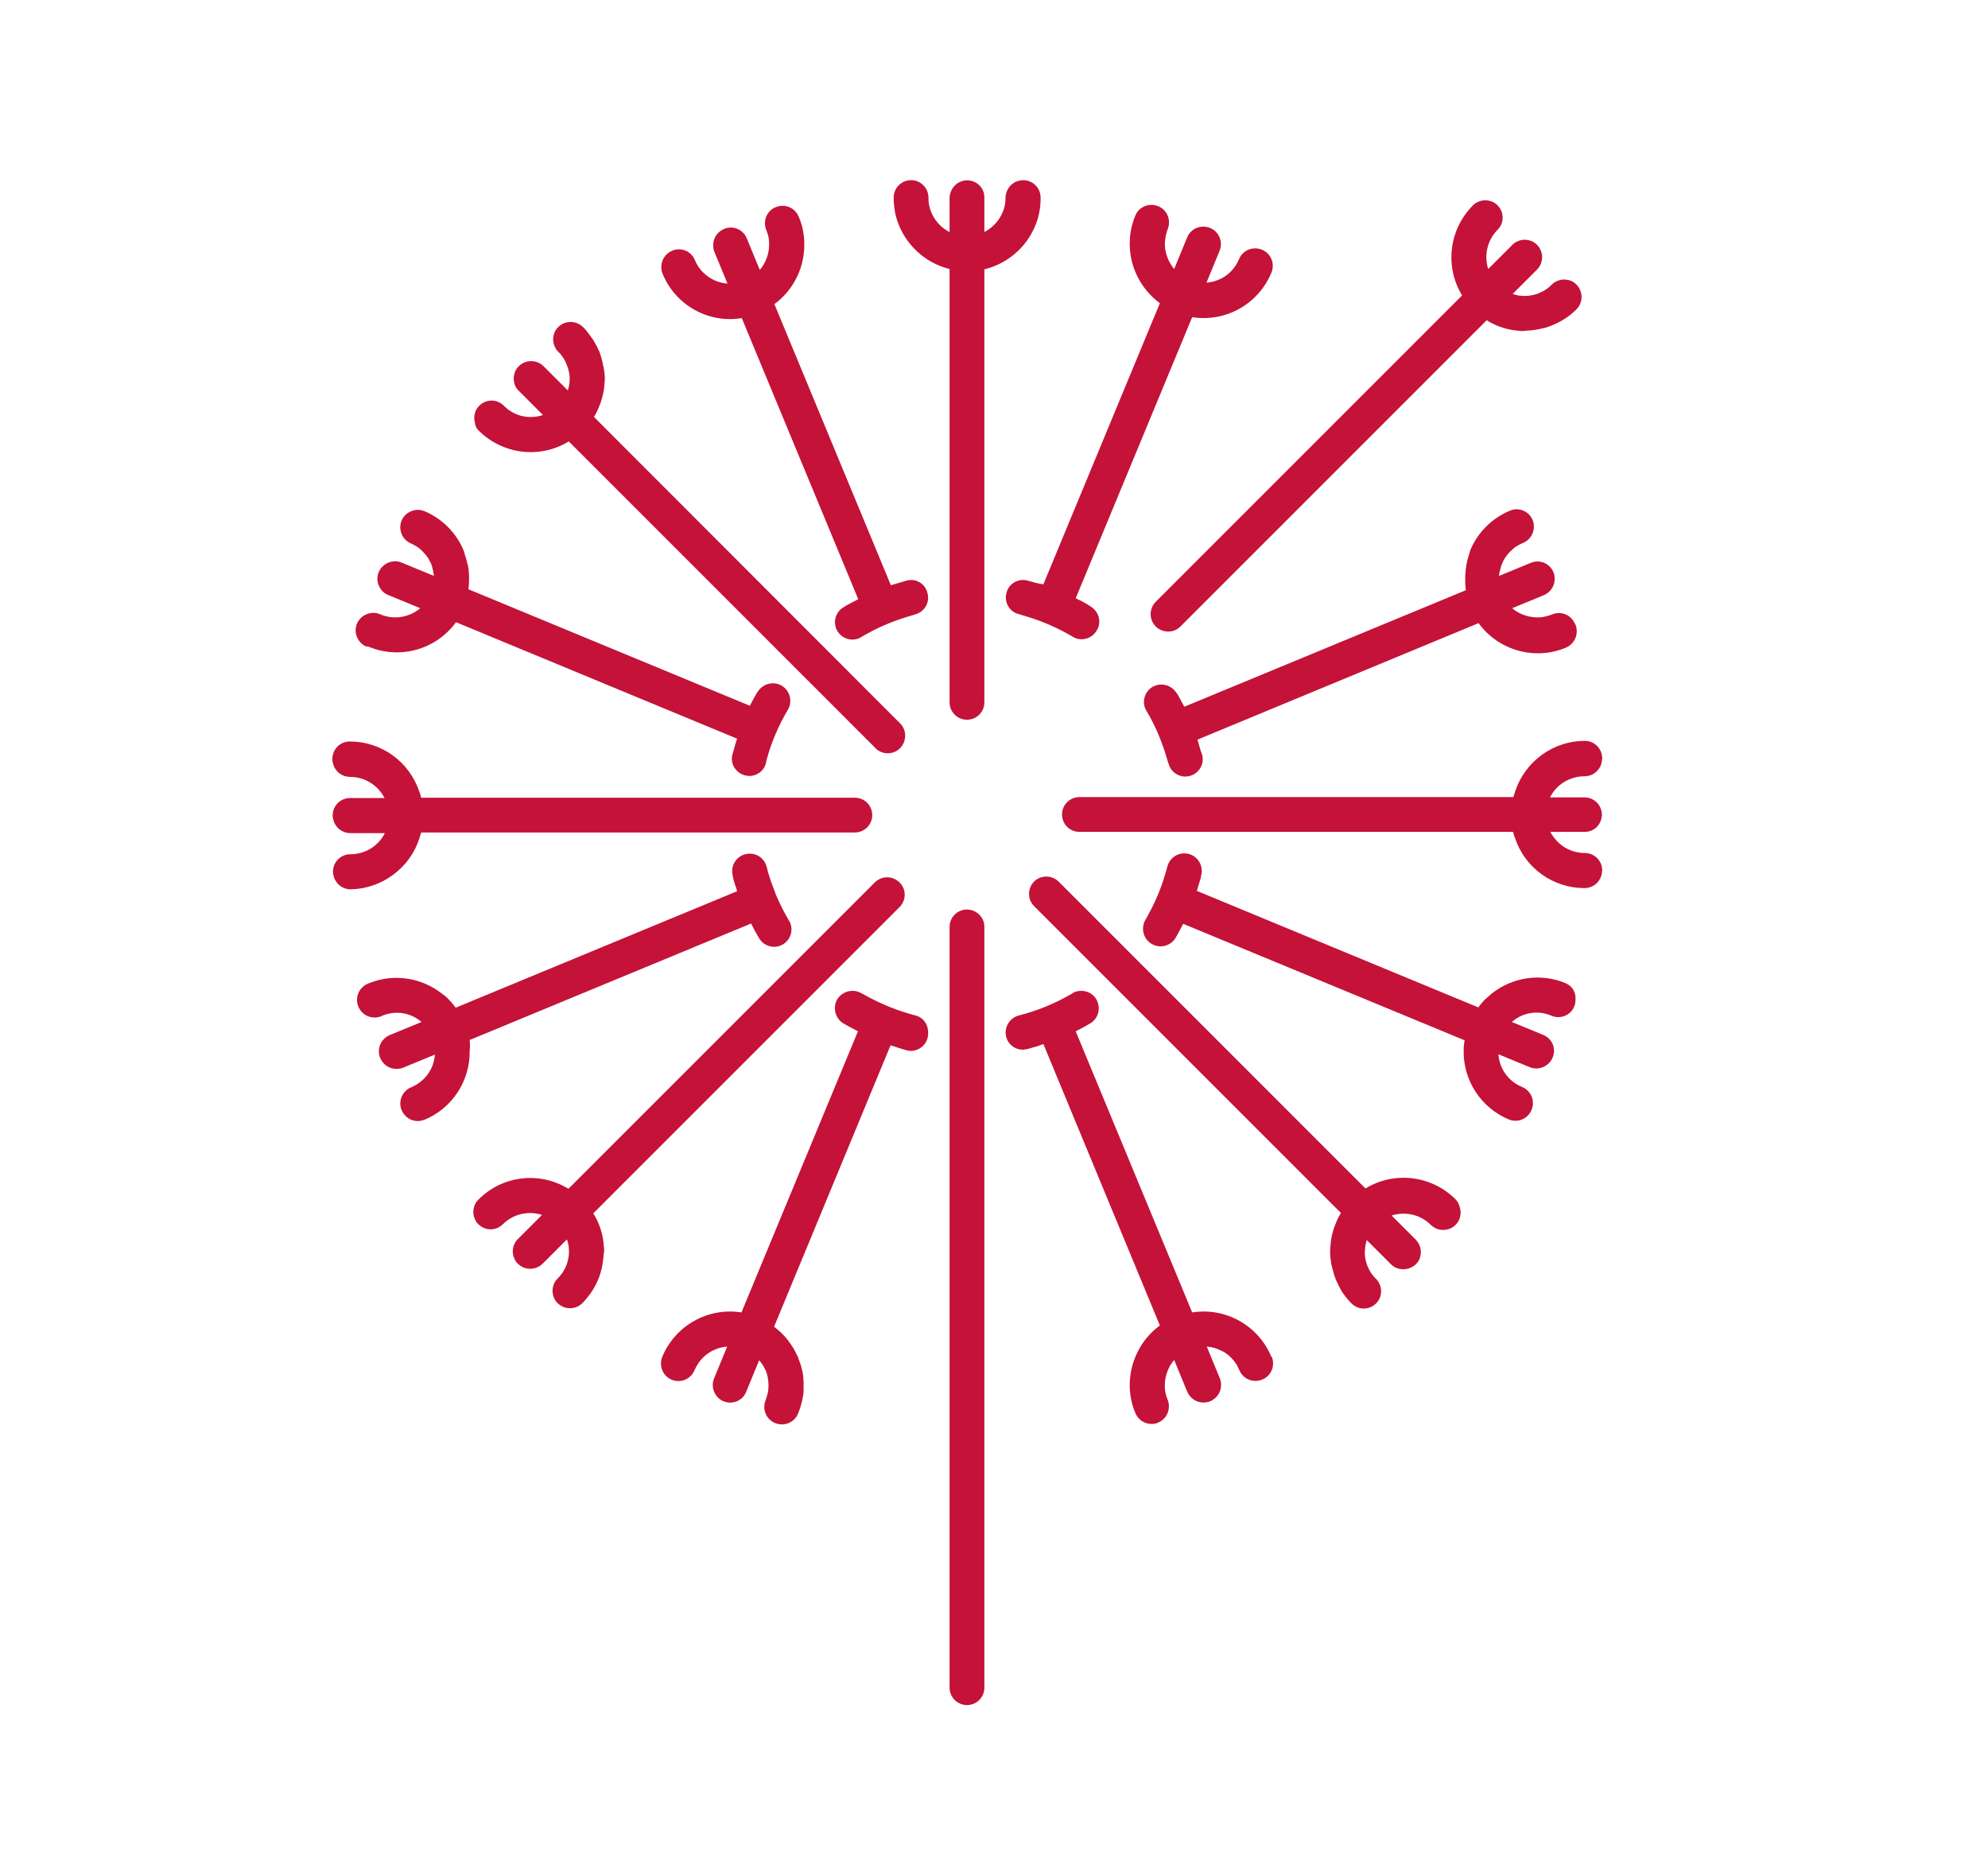
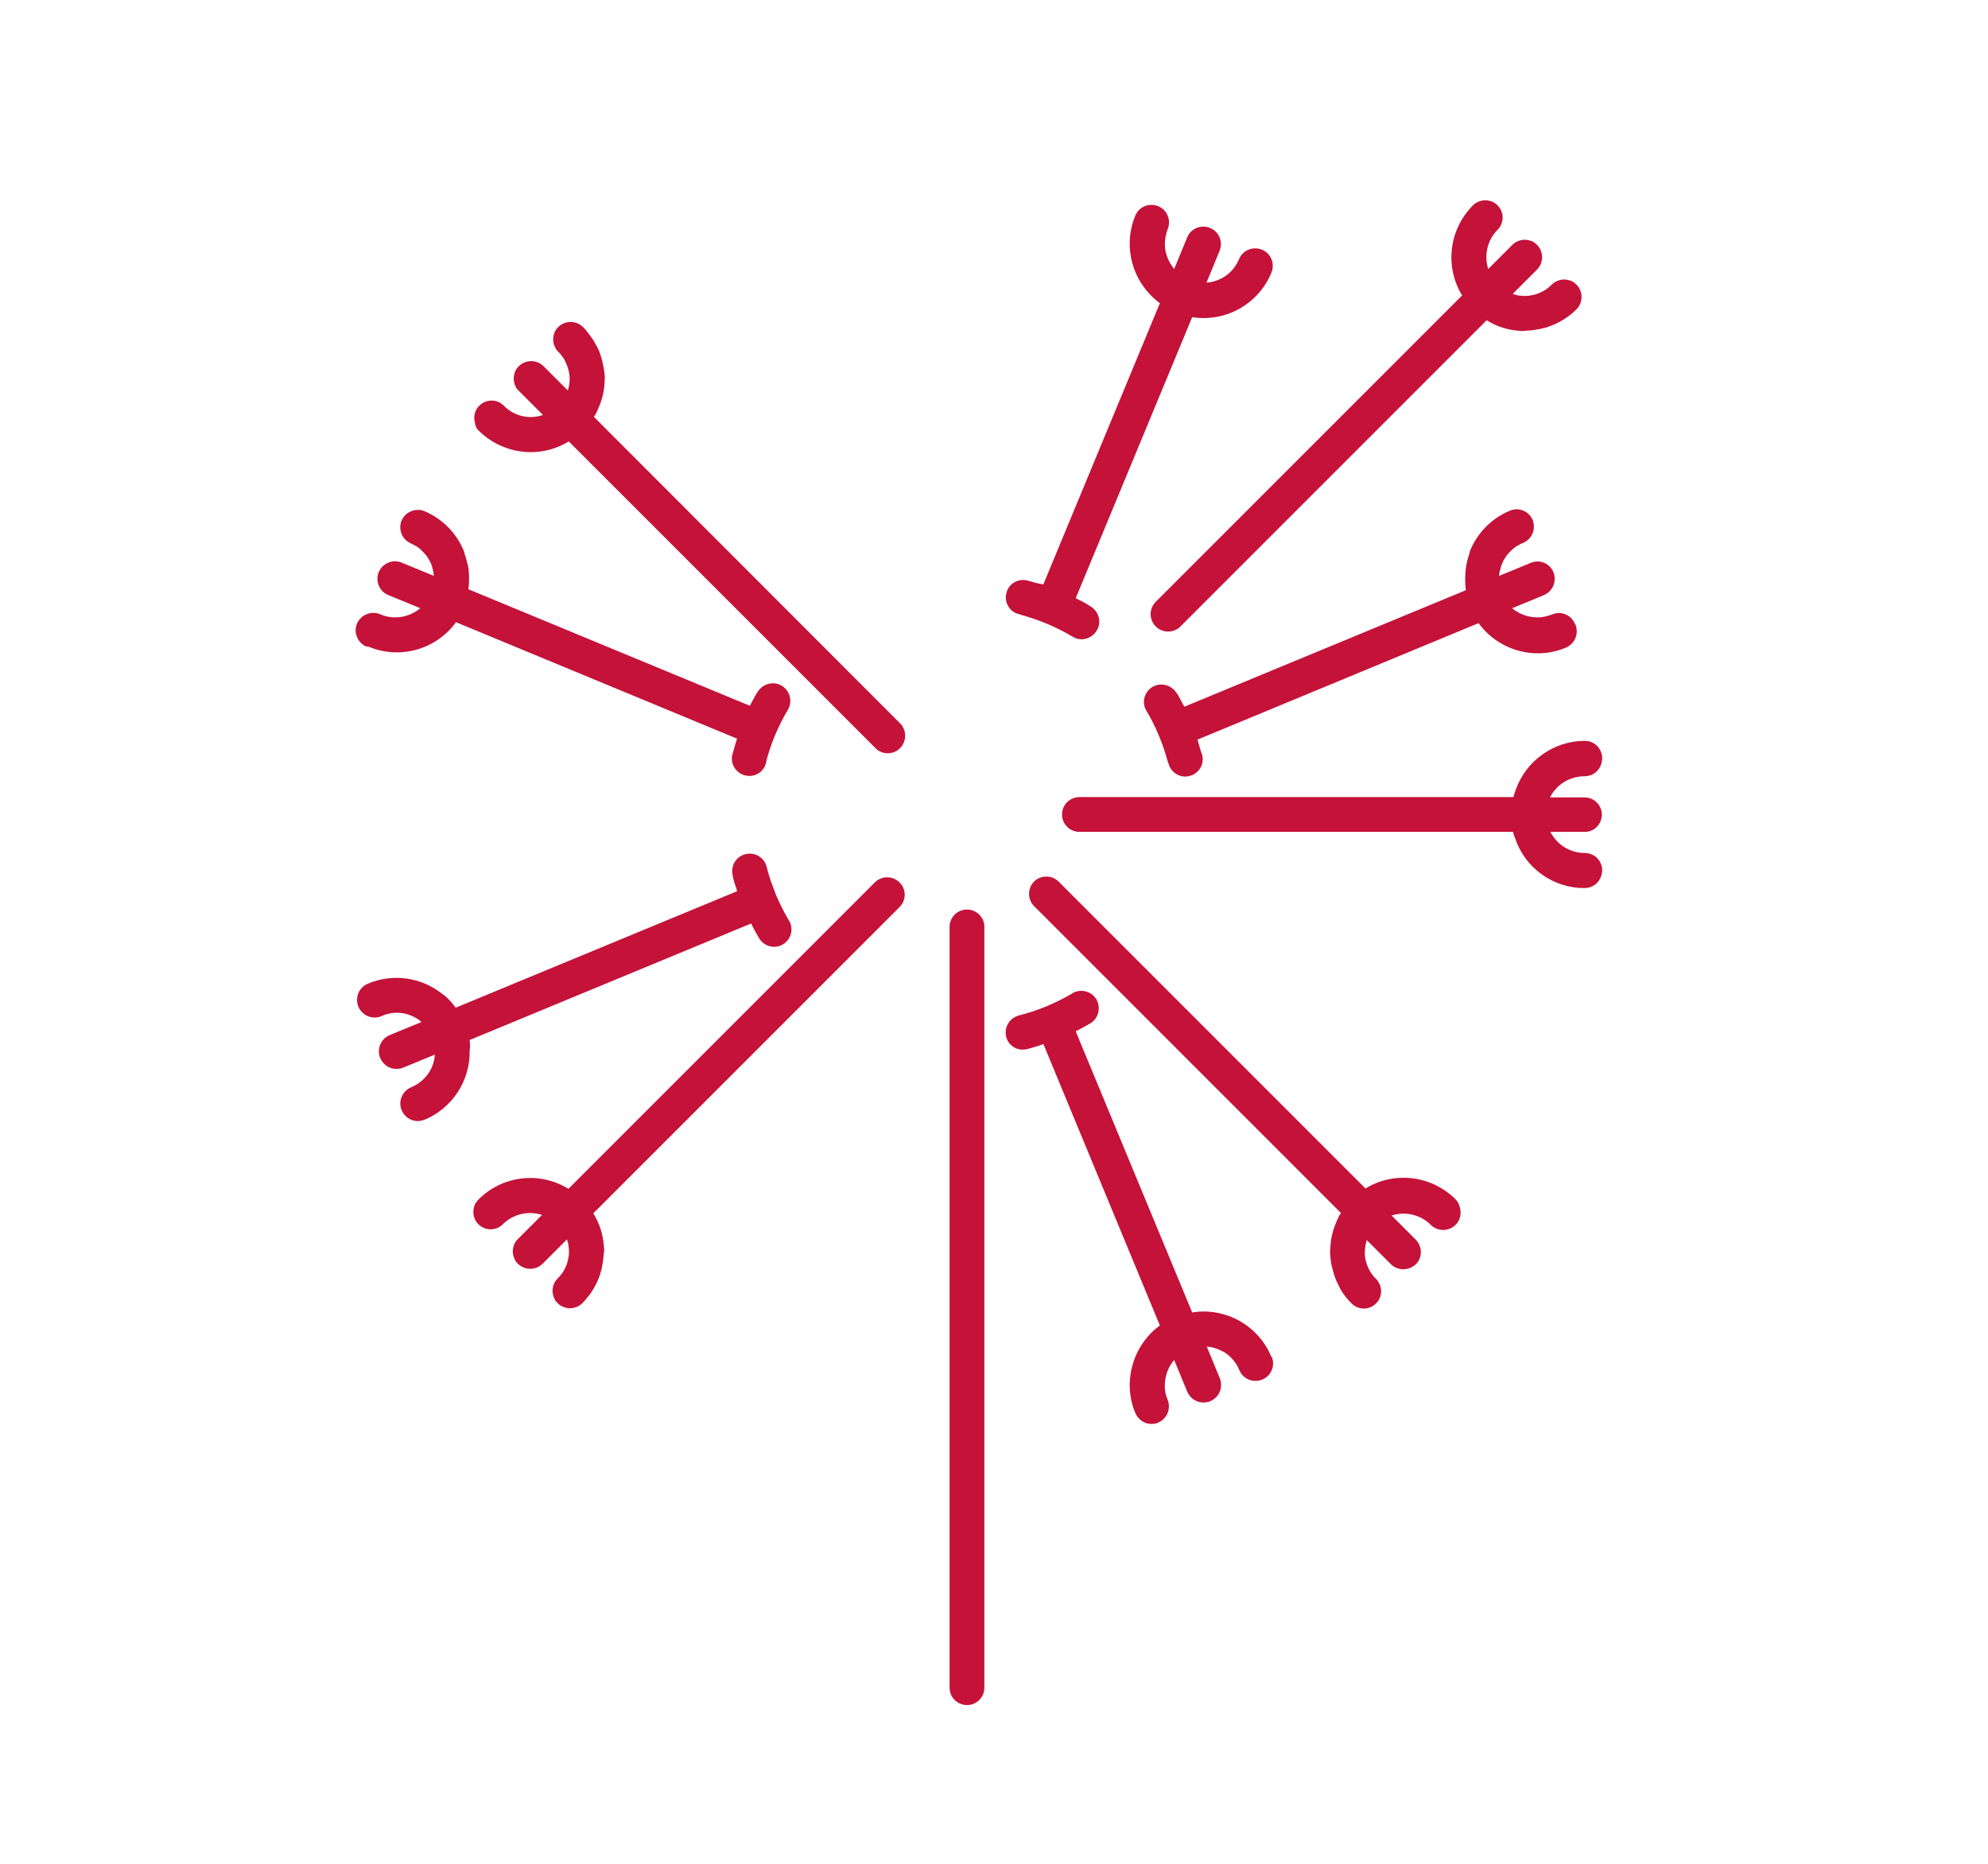
<svg xmlns="http://www.w3.org/2000/svg" version="1.1" x="0px" y="0px" viewBox="0 0 640 600" style="enable-background:new 0 0 640 600;" xml:space="preserve">
  <style type="text/css">
	.st0{fill:#C41239;}
</style>
  <g id="Ebene_1">
    <g>
      <g id="Junge_Erwachsene">
-         <path id="Pfad_31" class="st0" d="M135,269.9c0.2-0.6,0.4-1.2,0.6-1.9v0h139.6c3.1,0,5.6-2.5,5.6-5.6c0-3.1-2.5-5.6-5.6-5.6     c0,0,0,0,0,0H135.6c-0.2-0.6-0.3-1.3-0.6-1.9c-3.2-9.7-12.2-16.2-22.4-16.2c-2.7,0-5,1.9-5.5,4.6c-0.1,0.3-0.1,0.7-0.1,1.1     c0,0.6,0.1,1.1,0.3,1.7c0.7,2.4,2.9,4,5.4,4c4.7,0,8.9,2.6,11.1,6.8h-11.1c-3.1,0-5.6,2.5-5.6,5.6c0,0.6,0.1,1.1,0.3,1.7     c0.7,2.4,2.9,4,5.4,4h11.1c-2.1,4.2-6.4,6.8-11.1,6.8c-3.1,0-5.6,2.5-5.6,5.6c0,0.6,0.1,1.1,0.3,1.7c0.7,2.4,2.9,4,5.4,4     C122.8,286.1,131.9,279.6,135,269.9" />
-         <path id="Pfad_32" class="st0" d="M334,70.7L334,70.7c0.2-0.7,0.4-1.3,0.5-2c0.4-1.7,0.5-3.4,0.5-5.1c0-3.1-2.5-5.6-5.6-5.6     c-2.5,0-4.7,1.6-5.4,4c-0.2,0.5-0.3,1.1-0.3,1.6c0,0.6,0,1.2-0.1,1.8c-0.6,4-3.1,7.4-6.7,9.3V63.6c0-0.5-0.1-1.1-0.2-1.6     c-0.9-3-4.1-4.6-7-3.7c-2.3,0.7-3.9,2.9-4,5.3v11.1c-3.6-1.8-6.1-5.3-6.7-9.3c-0.1-0.6-0.1-1.2-0.1-1.8c0-3.1-2.5-5.6-5.6-5.6     c-3.1,0-5.6,2.5-5.6,5.6c0,0,0,0,0,0c0,1.7,0.2,3.4,0.5,5.1c0.2,0.7,0.3,1.3,0.5,1.9v0c2.5,7.9,8.9,14,17,16v139.5     c0,3.1,2.5,5.6,5.6,5.6c3.1,0,5.6-2.5,5.6-5.6c0,0,0,0,0,0V86.7C325.1,84.7,331.5,78.6,334,70.7" />
        <path id="Pfad_33" class="st0" d="M515.4,264c0.2-0.5,0.2-1.1,0.3-1.7c0-3.1-2.5-5.6-5.6-5.6H499c2.1-4.2,6.4-6.8,11.1-6.8     c2.5,0,4.7-1.6,5.4-4c0.2-0.5,0.2-1.1,0.3-1.7c0-0.4,0-0.7-0.1-1.1c-0.5-2.7-2.8-4.6-5.5-4.6c-10.2,0-19.2,6.6-22.4,16.2     c-0.2,0.6-0.4,1.2-0.6,1.9H347.5c-3.1,0-5.6,2.5-5.6,5.6c0,3.1,2.5,5.6,5.6,5.6c0,0,0,0,0,0h139.6v0c0.2,0.6,0.3,1.3,0.6,1.9     c3.2,9.7,12.2,16.2,22.4,16.2c2.5,0,4.7-1.6,5.4-4c0.2-0.5,0.2-1.1,0.3-1.7c0-3.1-2.5-5.6-5.6-5.6c-4.7,0-8.9-2.6-11.1-6.8H510     C512.5,267.9,514.7,266.3,515.4,264" />
        <path id="Pfad_34" class="st0" d="M118.7,208.2c10.1,4.2,21.7,0.9,28.1-7.9l90.5,37.5c-0.5,1.4-0.9,2.9-1.3,4.4     c-0.1,0.2-0.1,0.4-0.2,0.6c-0.8,3,1,6,4,6.8c0.5,0.1,0.9,0.2,1.4,0.2c2.6,0,4.8-1.7,5.4-4.2c0-0.2,0.1-0.3,0.1-0.5v-0.1     c1.5-5.8,3.9-11.4,7-16.6c1.5-2.7,0.6-6.1-2.1-7.7c-2.6-1.5-6-0.6-7.6,1.9c-0.1,0.1-0.1,0.2-0.2,0.3s-0.1,0.2-0.2,0.3     c-0.8,1.3-1.5,2.7-2.2,4l-90.6-37.5l0,0c0.1-0.9,0.2-1.8,0.2-2.6c0-0.3,0-0.7,0-1c0-0.7,0-1.5-0.1-2.2c0-0.5-0.1-1-0.2-1.5     c0-0.3-0.1-0.6-0.2-0.8c-0.2-1-0.5-2-0.8-2.9c-0.1-0.1-0.1-0.3-0.1-0.4c-0.1-0.3-0.2-0.7-0.3-1c-2.4-5.8-7-10.4-12.8-12.8     c-2.9-1.1-6.2,0.4-7.3,3.3c-1,2.8,0.3,5.9,3,7.1c0.5,0.2,1,0.5,1.5,0.8l0.1,0c0.4,0.3,0.9,0.6,1.3,0.9l0.3,0.3     c1.1,1,2.1,2.1,2.8,3.4c0.1,0.2,0.2,0.4,0.3,0.6c0.2,0.4,0.4,0.8,0.5,1.2c0.1,0.1,0.1,0.3,0.1,0.4c0.1,0.4,0.2,0.7,0.3,1.1     c0.1,0.6,0.2,1.2,0.3,1.8l-10.2-4.2c-2.8-1.3-6.2,0-7.5,2.8c-1.3,2.8,0,6.2,2.8,7.5c0.1,0,0.2,0.1,0.3,0.1l10.2,4.2     c-3.6,3-8.5,3.8-12.8,2c-2.8-1.3-6.2,0-7.5,2.8c-1.3,2.8,0,6.2,2.8,7.5C118.5,208.1,118.6,208.2,118.7,208.2" />
        <path id="Pfad_36" class="st0" d="M468.6,386.1c-7.7-7.7-19.7-9.2-29-3.5L343,286l-2.1-2.1c-2.1-2.2-5.7-2.3-7.9-0.2     c-2.2,2.1-2.3,5.7-0.2,7.9c0.1,0.1,0.1,0.1,0.2,0.2l98.7,98.7l0,0c-0.6,0.9-1.1,1.9-1.5,2.9c-0.4,1-0.8,2-1.1,3.1     c-0.5,1.6-0.7,3.2-0.8,4.8c0,0.5-0.1,1-0.1,1.5c0,1.2,0.1,2.3,0.3,3.5c0,0.4,0.1,0.8,0.2,1.1c0.1,0.3,0.1,0.5,0.2,0.8     c0,0.1,0.1,0.3,0.1,0.4c0.3,1.1,0.6,2.2,1,3.2c0.2,0.4,0.3,0.8,0.5,1.1c0.3,0.7,0.7,1.4,1,2c0,0,0,0,0,0.1c1,1.7,2.2,3.2,3.6,4.6     c2.2,2.2,5.7,2.2,7.9,0c0.7-0.7,1.2-1.5,1.4-2.4c0.3-1,0.3-2.1,0-3.1c-0.3-0.9-0.8-1.8-1.4-2.4c-1.2-1.1-2.1-2.5-2.7-4l0,0     c-0.2-0.4-0.3-0.8-0.4-1.1c-0.1-0.4-0.2-0.7-0.3-1.1c-0.1-0.4-0.1-0.8-0.2-1.2c-0.1-1.7,0.1-3.5,0.6-5.1l7.8,7.8     c1.1,1.1,2.5,1.6,4,1.6c1.5,0,2.9-0.6,4-1.6c0.7-0.7,1.2-1.5,1.4-2.4c0.3-1,0.3-2.1,0-3.1c-0.3-0.9-0.8-1.8-1.4-2.4l-7.8-7.8     c4.4-1.4,9.3-0.3,12.6,3c2.2,2.2,5.8,2.2,8,0c0.7-0.7,1.2-1.5,1.4-2.4c0.3-1,0.3-2.1,0-3.1C469.7,387.6,469.3,386.8,468.6,386.1" />
        <path id="Pfad_37" class="st0" d="M311.3,292.8c-3.1,0-5.6,2.5-5.6,5.6v0v244.9c0,3.1,2.5,5.6,5.6,5.6c3.1,0,5.6-2.5,5.6-5.6     V298.5C317,295.4,314.4,292.8,311.3,292.8L311.3,292.8" />
        <path id="Pfad_39" class="st0" d="M154.1,138.6c7.7,7.7,19.7,9.2,29,3.5l98.7,98.7c1,1.1,2.5,1.7,4,1.7c3.1,0,5.6-2.5,5.6-5.7     c0-1.5-0.6-2.9-1.6-3.9l-2-2l-96.6-96.7c0.6-0.9,1.1-1.9,1.5-2.9c0.2-0.5,0.4-1,0.6-1.5c0.7-2,1.2-4.1,1.3-6.2c0,0,0,0,0,0     c0-0.5,0.1-1,0.1-1.6c0-0.2,0-0.5,0-0.7c0-0.6-0.1-1.3-0.2-1.9c0-0.2,0-0.4-0.1-0.6c0-0.3-0.1-0.7-0.2-1c-0.1-0.5-0.2-1-0.3-1.5     l0,0l0,0c-0.2-0.9-0.5-1.8-0.8-2.7c-0.1-0.4-0.3-0.7-0.5-1.1c-0.2-0.5-0.4-1-0.7-1.4c-0.2-0.5-0.5-0.9-0.7-1.3     c-0.3-0.4-0.4-0.7-0.7-1c-0.3-0.5-0.7-1-1-1.4c-0.1-0.1-0.2-0.2-0.3-0.4c-0.5-0.6-0.9-1.2-1.5-1.7c-2.2-2.2-5.8-2.2-8,0     c-0.7,0.7-1.2,1.5-1.4,2.4c-0.3,1-0.3,2.1,0,3.1c0.3,0.9,0.7,1.8,1.4,2.4c0.2,0.2,0.4,0.5,0.7,0.7l0.1,0.2     c0.1,0.2,0.3,0.3,0.4,0.5c0.2,0.3,0.5,0.7,0.7,1c0.1,0.2,0.2,0.4,0.3,0.6c0.3,0.6,0.6,1.3,0.8,1.9l0,0c0.1,0.2,0.1,0.4,0.2,0.6     c0.1,0.4,0.2,0.8,0.3,1.2c0,0.2,0,0.4,0.1,0.6c0.2,1.4,0.1,2.7-0.2,4.1c-0.1,0.4-0.2,0.7-0.3,1.1l-7.8-7.8c-2.2-2.2-5.8-2.2-8,0     c-0.7,0.7-1.2,1.5-1.4,2.4c-0.3,1-0.3,2.1,0,3.1c0.2,0.9,0.7,1.8,1.4,2.4l7.8,7.8c-4.4,1.5-9.3,0.4-12.6-3     c-2.2-2.2-5.7-2.2-7.9,0c-0.7,0.7-1.2,1.5-1.4,2.4c-0.3,1-0.3,2.1,0,3.1C153,137.1,153.4,138,154.1,138.6" />
        <path id="Pfad_40" class="st0" d="M330.8,186.9c-3-0.8-6.1,1-6.8,4c-0.8,3,1,6.1,4,6.8l0.1,0c0.2,0.1,0.3,0.1,0.5,0.2     c5.8,1.6,11.4,3.9,16.6,7c2.6,1.7,6.1,0.9,7.8-1.8c1.7-2.6,0.9-6.1-1.8-7.8c-0.1-0.1-0.2-0.1-0.3-0.2l-0.2-0.1     c-0.1-0.1-0.2-0.2-0.4-0.3c-1.3-0.8-2.7-1.5-4-2.1l37.5-90.5c10.8,1.7,21.3-4.2,25.5-14.3c1.2-2.9-0.1-6.2-3-7.4     c-2.9-1.2-6.2,0.1-7.4,3l0,0c-1.3,3.1-3.7,5.5-6.7,6.7c-1.2,0.5-2.5,0.8-3.8,0.9l4.2-10.2c1.2-2.9-0.1-6.2-3-7.4     c-2.9-1.2-6.2,0.1-7.4,3l-4.2,10.2c-1.8-2.2-2.9-4.9-3-7.7c0-1.7,0.3-3.5,0.9-5.1c1.2-2.9-0.1-6.2-3-7.4c-2.9-1.2-6.2,0.1-7.4,3     l0,0c-4.2,10.1-0.9,21.7,7.9,28.2l-37.5,90.5C334.2,187.9,332.5,187.4,330.8,186.9" />
        <path id="Pfad_41" class="st0" d="M507,200.8c-1.2-2.9-4.5-4.2-7.3-3c0,0,0,0,0,0c-1.1,0.4-2.2,0.7-3.4,0.9h-0.1     c-3.4,0.3-6.8-0.7-9.4-2.9l10.2-4.2c2.1-0.9,3.5-2.9,3.5-5.2c0-0.8-0.1-1.5-0.4-2.2c-1.2-2.9-4.5-4.2-7.3-3l-10.2,4.2     c0-0.6,0.1-1.2,0.3-1.8c0.1-0.4,0.2-0.7,0.3-1.1c0-0.1,0.1-0.3,0.1-0.4c0.2-0.4,0.3-0.8,0.5-1.2l0.3-0.6c0.7-1.3,1.7-2.5,2.9-3.5     l0.3-0.3c0.4-0.3,0.8-0.6,1.3-0.9h0.1c0.5-0.3,1-0.6,1.6-0.8c2.1-0.9,3.5-2.9,3.5-5.2c0-0.8-0.1-1.5-0.4-2.2     c-1.2-2.9-4.5-4.2-7.3-3c0,0,0,0,0,0c-5.8,2.4-10.4,7-12.8,12.8c-0.1,0.3-0.2,0.7-0.3,1.1c0,0.1-0.1,0.2-0.1,0.3     c-0.3,1-0.6,2-0.8,3.1c-0.1,0.3-0.1,0.5-0.1,0.8c-0.1,0.5-0.2,1-0.2,1.6c-0.1,0.7-0.1,1.5-0.1,2.2c0,0.3,0,0.7,0,1     c0,0.9,0.1,1.7,0.2,2.6v0.1l-90.6,37.5c0,0,0-0.1-0.1-0.1c-0.7-1.3-1.4-2.6-2.1-3.9c-0.1-0.1-0.1-0.2-0.2-0.2     c-0.1-0.1-0.1-0.2-0.2-0.3c-1.7-2.6-5.1-3.4-7.8-1.8c-2.5,1.6-3.4,4.9-1.9,7.5c0.8,1.3,1.5,2.6,2.2,4c1,2,0,0,0,0     c2,4,3.6,8.3,4.8,12.6l0,0c0,0.2,0.1,0.4,0.2,0.5c0.6,2.5,2.9,4.2,5.4,4.2c0.5,0,0.9-0.1,1.4-0.2c3-0.8,4.8-3.8,4-6.8     c0,0,0,0,0,0c-0.1-0.2-0.1-0.4-0.2-0.6l0,0l-0.1-0.2c-0.4-1.4-0.8-2.8-1.2-4.1l90.5-37.5c6.4,8.8,18.1,12.1,28.1,7.9     c2.1-0.9,3.5-2.9,3.5-5.2c0-0.8-0.1-1.5-0.4-2.2" />
-         <path id="Pfad_42" class="st0" d="M504,316.5c-7.9-3.3-17-2-23.7,3.3l0,0c-0.8,0.7-1.6,1.4-2.4,2.1l0,0c-0.7,0.8-1.4,1.6-2,2.4     l-90.6-37.5c0.1-0.3,0.2-0.7,0.3-1c0.3-1.1,0.7-2.2,1-3.3c0-0.1,0-0.2,0-0.2c0-0.2,0.1-0.3,0.1-0.5c0.8-3-1-6.1-4-6.9     c-3-0.8-6.1,1-6.9,4.1c-0.3,1.2-0.7,2.5-1.1,3.7c-0.1,0.2-0.1,0.5-0.2,0.7c-1.4,4.3-3.3,8.4-5.5,12.3c0,0,0,0.1-0.1,0.1     c0,0-0.2,0.3-0.2,0.4c-1.5,2.7-0.6,6.1,2.1,7.7c2.6,1.5,6,0.7,7.6-1.9c0.9-1.5,1.7-3.1,2.5-4.6l90.6,37.5     c-0.2,1.1-0.3,2.1-0.3,3.2c-0.2,9.7,5.6,18.6,14.6,22.3c0.7,0.3,1.4,0.4,2.1,0.4c3.1,0,5.6-2.6,5.6-5.7c0-2.3-1.4-4.3-3.5-5.2     c-4.3-1.7-7.3-5.8-7.6-10.5l10.2,4.2c2.9,1.1,6.2-0.4,7.3-3.3c1.1-2.8-0.2-5.9-3-7.1l-10.2-4.2c3.5-3.1,8.5-3.9,12.8-2     c2.9,1.2,6.2-0.2,7.3-3c0.3-0.7,0.4-1.4,0.4-2.2C507.4,319.4,506.1,317.4,504,316.5" />
        <path id="Pfad_43" class="st0" d="M409.3,436.8c-4.2-10.1-14.7-16-25.5-14.3L346.3,332c1.6-0.8,3.1-1.6,4.6-2.5     c2.7-1.5,3.6-5,2.1-7.7c-1.5-2.7-5-3.6-7.7-2.1c0,0-0.1,0-0.1,0.1l-0.1,0.1c-0.1,0.1-0.3,0.1-0.4,0.2c-5.2,3-10.8,5.3-16.7,6.8     c-3,0.8-4.8,3.8-4.1,6.8c0.6,2.5,2.9,4.3,5.5,4.2c0.5,0,0.9-0.1,1.4-0.2l0.3-0.1c0.1,0,0.3,0,0.4-0.1c1.5-0.4,2.9-0.8,4.4-1.4     l37.5,90.6c-5.9,4.3-9.4,11.1-9.7,18.4c-0.1,3.4,0.5,6.7,1.8,9.8c0.9,2.1,2.9,3.5,5.2,3.5c0.7,0,1.5-0.1,2.1-0.4     c2.1-0.9,3.5-2.9,3.5-5.2c0-0.8-0.1-1.5-0.4-2.2c-0.7-1.6-1-3.3-0.9-5.1c0.1-2.8,1.2-5.6,3-7.7l4.2,10.2c0.9,2.1,2.9,3.5,5.2,3.5     c0.7,0,1.5-0.1,2.2-0.4c2.1-0.9,3.5-2.9,3.5-5.2c0-0.8-0.1-1.5-0.4-2.2l-4.2-10.2c1.7,0.1,3.3,0.6,4.8,1.4h0.1     c1.4,0.7,2.6,1.7,3.6,2.9c0.1,0.2,0.3,0.3,0.4,0.5c0.2,0.3,0.5,0.7,0.7,1c0.2,0.3,0.4,0.7,0.5,1s0.3,0.5,0.4,0.8     c1.2,2.9,4.5,4.2,7.4,3c2.9-1.2,4.2-4.5,3-7.4l0,0" />
-         <path id="Pfad_44" class="st0" d="M294.7,326.9c-5.8-1.5-11.4-3.8-16.7-6.8c-0.1-0.1-0.2-0.1-0.4-0.2l-0.2-0.1     c-2.6-1.6-6.1-0.8-7.8,1.8c-1.6,2.6-0.8,6.1,1.8,7.8c0.1,0,0.1,0.1,0.2,0.1c1.5,0.9,3.1,1.7,4.6,2.5l-37.5,90.5     c-10.8-1.7-21.3,4.2-25.5,14.3c-0.3,0.7-0.4,1.5-0.4,2.2c0,3.1,2.5,5.6,5.6,5.6c2.3,0,4.3-1.4,5.2-3.5c1.3-3.1,3.7-5.5,6.7-6.7     c1.2-0.5,2.5-0.8,3.8-0.9l-4.2,10.2c-1.2,2.9,0.2,6.2,3,7.4c2.9,1.2,6.2-0.2,7.3-3c0,0,0,0,0,0l4.2-10.2c0.8,0.9,1.5,2,2,3.1     c0.1,0.1,0.1,0.3,0.2,0.4c0.2,0.6,0.4,1.1,0.5,1.7c0,0.2,0.1,0.3,0.1,0.5c0.1,0.7,0.2,1.4,0.2,2c0,0.3,0,0.5,0,0.8     c0,0.5-0.1,0.9-0.1,1.4c0,0.3-0.1,0.6-0.2,0.9c-0.1,0.5-0.3,0.9-0.4,1.4c-0.1,0.2-0.1,0.4-0.2,0.6c-1.2,2.9,0.1,6.2,3,7.4     c2.9,1.2,6.2-0.1,7.4-3c0.5-1.2,0.9-2.4,1.2-3.7c0-0.1,0.1-0.2,0.1-0.3c0.1-0.5,0.2-1,0.3-1.6c0-0.2,0.1-0.3,0.1-0.5     c0.1-0.5,0.1-1,0.1-1.5c0-0.2,0-0.4,0-0.5c0-0.5,0-1,0-1.5c0-0.2,0-0.3,0-0.5c0-0.5-0.1-1.1-0.1-1.6v-0.2     c-0.1-1.1-0.4-2.3-0.7-3.4c0-0.1,0-0.2-0.1-0.3c-0.1-0.4-0.2-0.8-0.4-1.1c-0.1-0.4-0.2-0.6-0.3-0.9c-0.1-0.1-0.1-0.3-0.1-0.4     s-0.1-0.3-0.2-0.4c-0.4-0.8-0.8-1.7-1.2-2.4c-0.1-0.1-0.1-0.2-0.2-0.3c-0.5-0.8-1-1.5-1.5-2.2l-0.2-0.3c-1.3-1.7-2.8-3.1-4.5-4.4     l37.5-90.6c1.4,0.5,2.9,0.9,4.4,1.4c0.1,0,0.3,0,0.4,0.1l0.3,0.1c0.5,0.1,0.9,0.2,1.4,0.2c3.1,0,5.6-2.5,5.6-5.6     C298.9,329.8,297.2,327.5,294.7,326.9" />
        <path id="Pfad_45" class="st0" d="M151.2,334.8l90.6-37.5c0.8,1.6,1.6,3.1,2.5,4.6c1.5,2.7,4.9,3.7,7.6,2.2     c2.7-1.5,3.7-4.9,2.2-7.6c-0.1-0.1-0.1-0.2-0.2-0.3c-0.1-0.1-0.2-0.3-0.2-0.4c-0.1-0.1,0-0.1-0.1-0.1c-1.5-2.6-2.8-5.3-4-8.1     c0,0,0-0.1,0-0.1c-0.5-1.3-1-2.7-1.5-4c-0.1-0.3-0.2-0.7-0.3-1c-0.4-1.1-0.7-2.3-1-3.5c-0.8-3-3.8-4.8-6.9-4     c-3,0.8-4.8,3.8-4,6.9c0,0.2,0.1,0.3,0.1,0.5c0,0.2,0,0.2,0,0.2c0.3,1.1,0.6,2.2,1,3.2c0.1,0.4,0.2,0.7,0.3,1.1l-90.6,37.5     c-0.6-0.8-1.3-1.7-2-2.4l0,0c-0.7-0.8-1.5-1.5-2.4-2.1l0,0c-6.7-5.3-15.8-6.6-23.7-3.3c-2.9,1.1-4.4,4.3-3.3,7.3     c1.1,2.9,4.3,4.4,7.3,3.3c0.1,0,0.3-0.1,0.4-0.2c3.1-1.3,6.5-1.3,9.5,0c1.2,0.5,2.3,1.2,3.2,2l-10.2,4.2     c-2.9,1.2-4.3,4.5-3.1,7.4c0.9,2.1,2.9,3.5,5.2,3.5c0.7,0,1.5-0.1,2.2-0.4l10.2-4.2c-0.3,4.7-3.3,8.7-7.6,10.5     c-2.9,1.2-4.3,4.5-3.1,7.4c0.9,2.1,2.9,3.5,5.2,3.5c0.7,0,1.4-0.2,2.1-0.4c9-3.7,14.8-12.6,14.6-22.3     C151.4,336.9,151.3,335.9,151.2,334.8" />
-         <path id="Pfad_46" class="st0" d="M291.9,186.9c-1.7,0.5-3.4,1-5.1,1.5l-37.5-90.5c6.4-4.7,10-12.3,9.6-20.3     c-0.1-2.7-0.7-5.4-1.8-7.9c-1.2-2.9-4.5-4.2-7.4-3c-2.9,1.2-4.2,4.5-3,7.4c0.7,1.6,1,3.3,0.9,5.1c-0.1,2.8-1.2,5.6-3,7.7     l-4.2-10.2c-1.2-2.9-4.5-4.2-7.3-3c-2.1,0.9-3.5,2.9-3.5,5.2c0,0.8,0.1,1.5,0.4,2.2l4.2,10.2c-1.3-0.1-2.6-0.4-3.8-0.9     c-3.1-1.3-5.5-3.7-6.7-6.7c-1.2-2.9-4.5-4.2-7.3-3c-2.1,0.9-3.5,2.9-3.5,5.2c0,0.8,0.1,1.5,0.4,2.2c4.1,10.1,14.7,16.1,25.5,14.3     l37.5,90.5c-1.4,0.7-2.7,1.4-4,2.1c-0.1,0.1-0.3,0.2-0.4,0.3l-0.2,0.1c-2.7,1.5-3.7,4.9-2.2,7.6c1.5,2.7,4.9,3.7,7.6,2.2     c0.1-0.1,0.2-0.1,0.3-0.2c5.2-3.1,10.8-5.4,16.6-7c0.2-0.1,0.3-0.1,0.5-0.2l0.1,0c3-0.8,4.8-3.8,4-6.8     C297.9,187.9,294.9,186.1,291.9,186.9L291.9,186.9" />
      </g>
    </g>
    <path id="Pfad_38" class="st0" d="M194.5,402.8c0-0.5,0-1-0.1-1.5c-0.2-3.8-1.4-7.5-3.4-10.7l0,0l98.7-98.7   c2.1-2.2,2.1-5.8-0.2-7.9c-2.2-2.1-5.6-2.1-7.8,0l-2.1,2.1l-96.6,96.6c-9.3-5.7-21.3-4.3-29,3.5c-0.7,0.7-1.2,1.5-1.4,2.4   c-0.3,1-0.3,2.1,0,3.1c0.3,0.9,0.7,1.8,1.4,2.4c2.2,2.2,5.7,2.2,7.9,0c3.3-3.3,8.2-4.4,12.6-3l-7.8,7.8c-0.7,0.7-1.2,1.5-1.4,2.4   c-0.3,1-0.3,2.1,0,3.1c0.3,0.9,0.7,1.8,1.4,2.4c2.2,2.2,5.8,2.2,8,0l7.8-7.8c0.1,0.3,0.2,0.6,0.3,0.9l0.1,0.3v0.1   c0.1,0.4,0.1,0.8,0.2,1.2v0.1c0,0,0,0,0,0.1c0.1,0.8,0.1,1.7,0,2.5c-0.1,0.7-0.2,1.4-0.4,2c-0.1,0.5-0.3,1-0.5,1.4   c-0.3,0.8-0.7,1.5-1.1,2.1l0,0c-0.5,0.7-1,1.3-1.6,1.9c-0.7,0.7-1.2,1.5-1.4,2.4c-0.3,1-0.3,2.1,0,3.1c0.3,0.9,0.7,1.8,1.4,2.4   c2.2,2.2,5.8,2.2,8,0c0.8-0.8,1.6-1.8,2.3-2.7c1.6-2.2,2.9-4.7,3.6-7.3c0.2-0.7,0.4-1.4,0.5-2.2v0c0.2-1,0.3-1.9,0.4-2.9v-0.4   C194.4,403.7,194.4,403.2,194.5,402.8" />
    <path id="Pfad_38_00000145033380982570087210000003524481427506166954_" class="st0" d="M490.7,106.5c0.4,0,0.9-0.1,1.3-0.1h0.4   c1-0.1,1.9-0.2,2.9-0.4h0c0.7-0.2,1.5-0.3,2.2-0.5c2.6-0.8,5.1-2,7.3-3.6c1-0.7,1.9-1.5,2.7-2.3c2.2-2.2,2.2-5.8,0-8   c-0.7-0.7-1.5-1.2-2.4-1.4c-1-0.3-2.1-0.3-3.1,0c-0.9,0.3-1.8,0.7-2.4,1.4c-0.6,0.6-1.2,1.1-1.9,1.6l0,0c-0.7,0.4-1.4,0.8-2.1,1.1   c-0.5,0.2-0.9,0.4-1.4,0.5c-0.7,0.2-1.4,0.3-2,0.4c-0.8,0.1-1.7,0.1-2.5,0c0,0,0,0-0.1,0h-0.1c-0.4,0-0.8-0.1-1.2-0.2h-0.1   l-0.3-0.1c-0.3-0.1-0.6-0.2-0.9-0.3l7.8-7.8c2.2-2.2,2.2-5.8,0-8c-0.7-0.7-1.5-1.2-2.4-1.4c-1-0.3-2.1-0.3-3.1,0   c-0.9,0.3-1.8,0.7-2.4,1.4l-7.8,7.8c-1.4-4.4-0.3-9.3,3-12.6c2.2-2.2,2.2-5.7,0-7.9c-0.7-0.7-1.5-1.2-2.4-1.4c-1-0.3-2.1-0.3-3.1,0   c-0.9,0.3-1.8,0.7-2.4,1.4c-7.7,7.7-9.2,19.7-3.5,29l-96.6,96.6l-2.1,2.1c-2.1,2.2-2.1,5.6,0,7.8c2.1,2.2,5.7,2.3,7.9,0.2   l98.7-98.7l0,0c3.2,2,6.9,3.2,10.7,3.4C489.7,106.6,490.2,106.6,490.7,106.5" />
  </g>
  <g id="Ebene_2">
</g>
</svg>